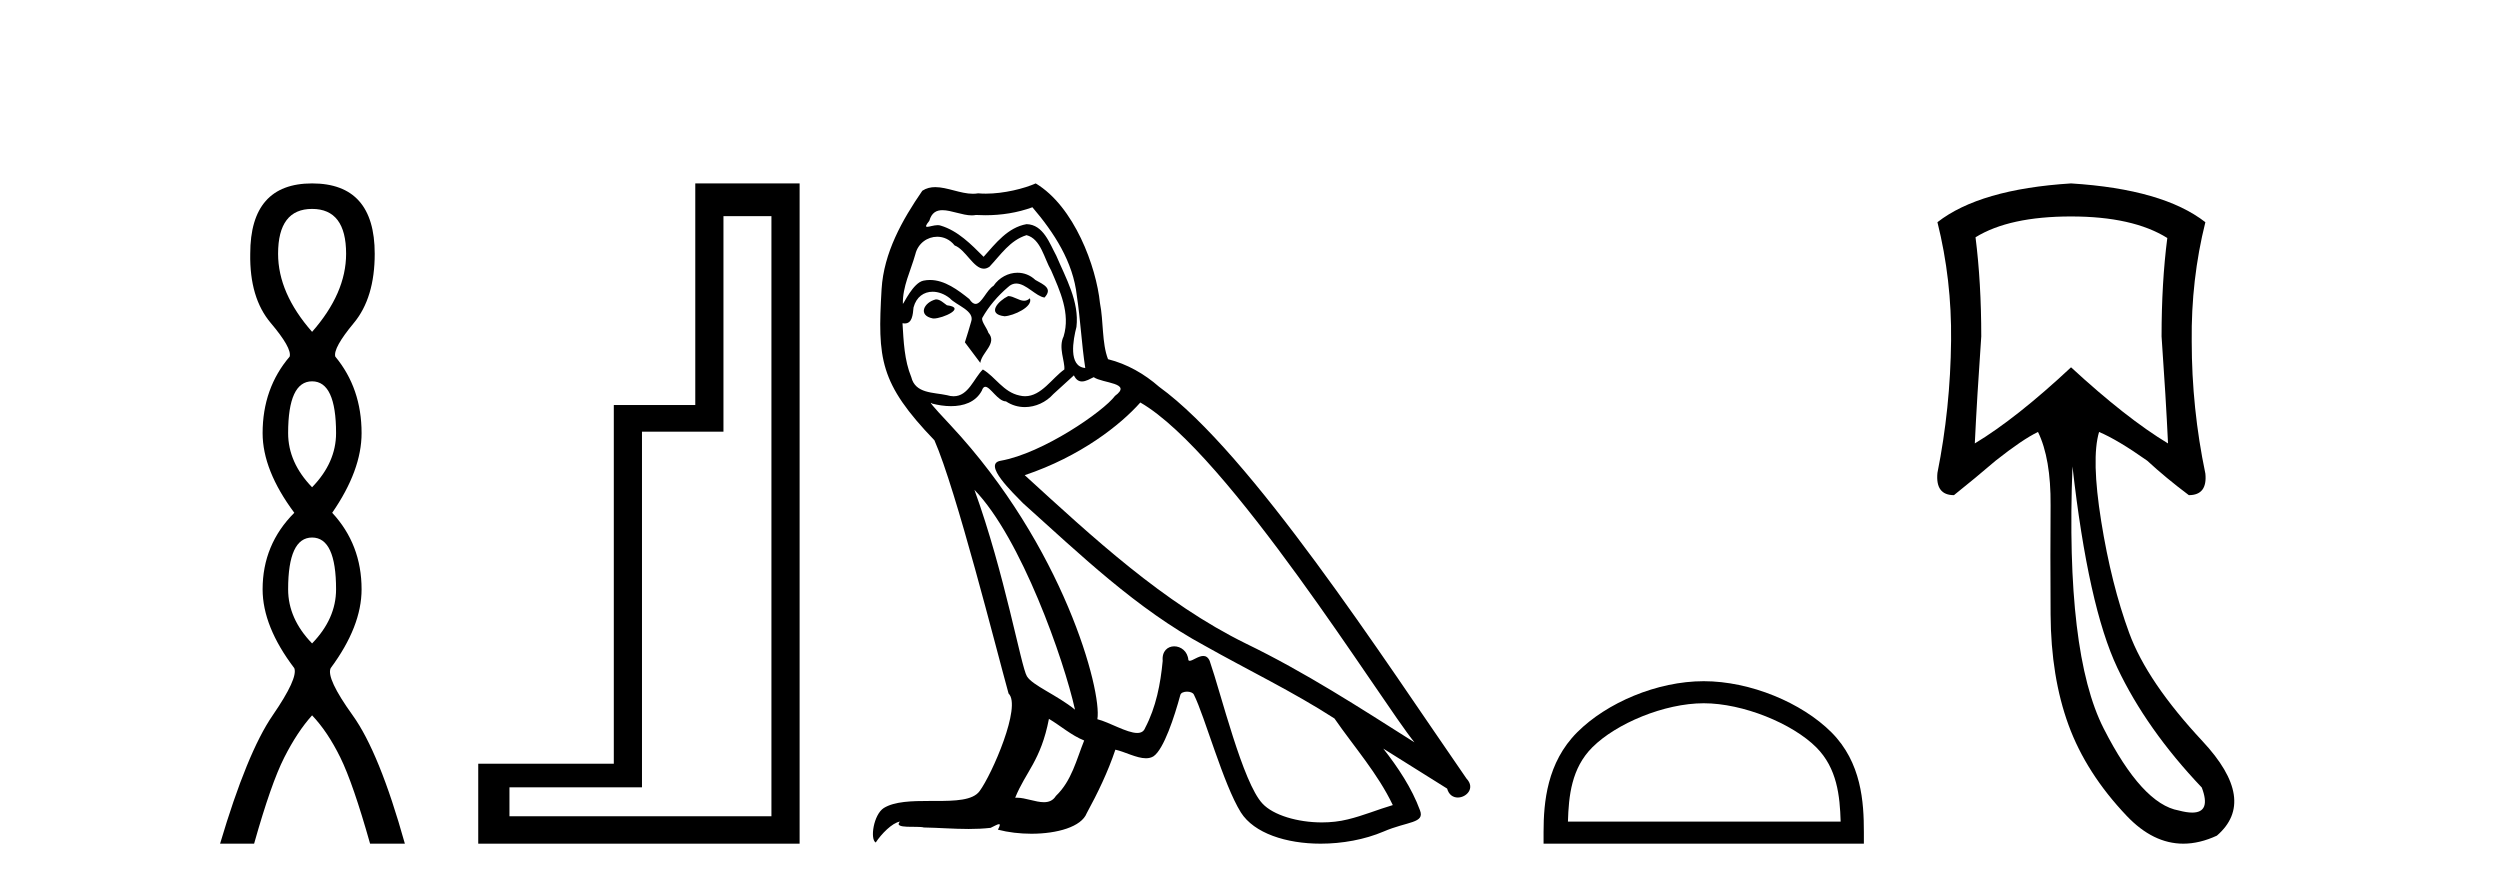
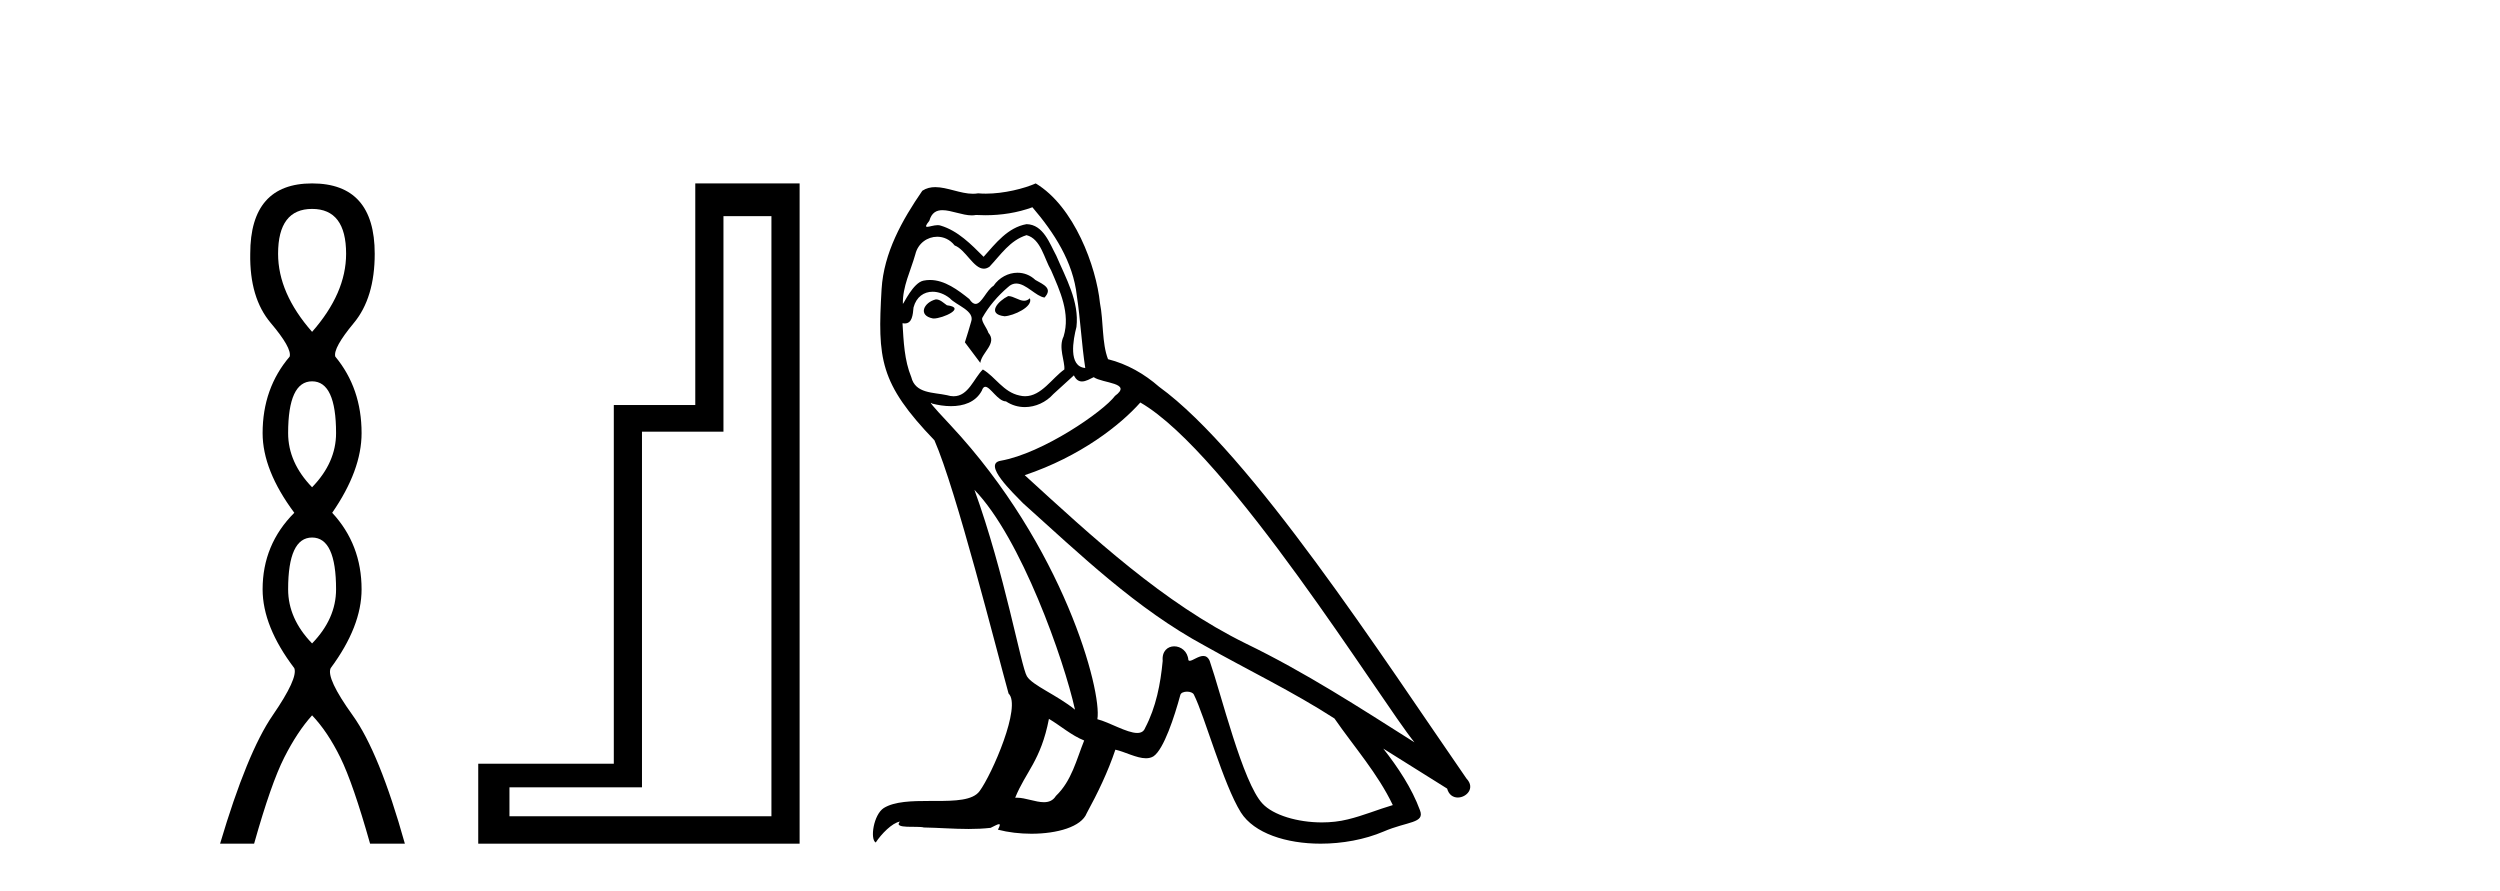
<svg xmlns="http://www.w3.org/2000/svg" width="115.0" height="41.0">
  <path d="M 14.356 9.61 Q 15.921 9.61 15.921 11.673 Q 15.921 13.487 14.356 15.265 Q 12.792 13.487 12.792 11.673 Q 12.792 9.61 14.356 9.61 ZM 14.356 17.541 Q 15.459 17.541 15.459 19.924 Q 15.459 21.276 14.356 22.414 Q 13.254 21.276 13.254 19.924 Q 13.254 17.541 14.356 17.541 ZM 14.356 24.726 Q 15.459 24.726 15.459 27.108 Q 15.459 28.46 14.356 29.598 Q 13.254 28.46 13.254 27.108 Q 13.254 24.726 14.356 24.726 ZM 14.356 8.437 Q 11.511 8.437 11.511 11.673 Q 11.476 13.7 12.454 14.856 Q 13.432 16.012 13.325 16.403 Q 12.08 17.862 12.08 19.924 Q 12.08 21.631 13.538 23.588 Q 12.08 25.046 12.08 27.108 Q 12.08 28.816 13.538 30.736 Q 13.716 31.198 12.543 32.906 Q 11.369 34.613 10.124 38.809 L 11.689 38.809 Q 12.471 36.035 13.076 34.844 Q 13.681 33.652 14.356 32.906 Q 15.068 33.652 15.655 34.844 Q 16.241 36.035 17.024 38.809 L 18.624 38.809 Q 17.451 34.613 16.224 32.906 Q 14.997 31.198 15.21 30.736 Q 16.633 28.816 16.633 27.108 Q 16.633 25.046 15.281 23.588 Q 16.633 21.631 16.633 19.924 Q 16.633 17.862 15.423 16.403 Q 15.317 16.012 16.277 14.856 Q 17.237 13.7 17.237 11.673 Q 17.237 8.437 14.356 8.437 Z" style="fill:#000000;stroke:none" />
  <path d="M 35.486 9.943 L 35.486 37.548 L 23.435 37.548 L 23.435 36.217 L 29.531 36.217 L 29.531 19.857 L 33.279 19.857 L 33.279 9.943 ZM 31.983 8.437 L 31.983 18.631 L 28.235 18.631 L 28.235 35.131 L 21.999 35.131 L 21.999 38.809 L 36.782 38.809 L 36.782 8.437 Z" style="fill:#000000;stroke:none" />
  <path d="M 46.377 13.619 C 45.921 13.839 45.364 14.447 46.208 14.548 C 46.613 14.531 47.542 14.109 47.373 13.721 L 47.373 13.721 C 47.286 13.804 47.197 13.834 47.107 13.834 C 46.868 13.834 46.623 13.619 46.377 13.619 ZM 43.051 13.771 C 42.494 13.906 42.207 14.514 42.916 14.649 C 42.928 14.65 42.94 14.651 42.953 14.651 C 43.361 14.651 44.474 14.156 43.558 14.042 C 43.406 13.94 43.254 13.771 43.051 13.771 ZM 47.491 9.534 C 48.487 10.699 49.365 12.049 49.534 13.603 C 49.703 14.717 49.753 15.831 49.922 16.928 C 49.129 16.861 49.365 15.628 49.517 15.038 C 49.652 13.873 49.028 12.792 48.589 11.762 C 48.285 11.205 47.998 10.328 47.221 10.311 C 46.36 10.463 45.803 11.189 45.246 11.813 C 44.672 11.239 44.064 10.615 43.271 10.378 C 43.23 10.363 43.183 10.357 43.134 10.357 C 42.956 10.357 42.748 10.435 42.652 10.435 C 42.569 10.435 42.57 10.377 42.748 10.159 C 42.855 9.78 43.077 9.668 43.353 9.668 C 43.755 9.668 44.269 9.907 44.702 9.907 C 44.767 9.907 44.831 9.901 44.892 9.889 C 45.034 9.897 45.177 9.901 45.32 9.901 C 46.058 9.901 46.798 9.789 47.491 9.534 ZM 47.221 10.817 C 47.88 10.986 48.032 11.898 48.352 12.438 C 48.757 13.383 49.247 14.413 48.926 15.476 C 48.673 15.983 48.994 16.624 48.96 16.996 C 48.397 17.391 47.903 18.226 47.155 18.226 C 47.073 18.226 46.989 18.216 46.9 18.194 C 46.158 18.042 45.786 17.333 45.212 16.996 C 44.797 17.397 44.551 18.228 43.866 18.228 C 43.772 18.228 43.67 18.212 43.558 18.178 C 42.933 18.042 42.106 18.11 41.92 17.35 C 41.6 16.574 41.566 15.713 41.515 14.869 L 41.515 14.869 C 41.552 14.876 41.587 14.879 41.618 14.879 C 41.96 14.879 41.991 14.483 42.022 14.143 C 42.153 13.649 42.507 13.42 42.9 13.42 C 43.165 13.42 43.448 13.524 43.693 13.721 C 43.98 14.042 44.858 14.295 44.672 14.801 C 44.588 15.105 44.486 15.426 44.385 15.747 L 45.094 16.692 C 45.162 16.202 45.888 15.797 45.466 15.308 C 45.398 15.088 45.145 14.801 45.179 14.632 C 45.482 14.092 45.888 13.619 46.36 13.214 C 46.488 13.09 46.618 13.042 46.747 13.042 C 47.2 13.042 47.655 13.635 48.048 13.687 C 48.437 13.265 48.015 13.096 47.626 12.877 C 47.386 12.65 47.095 12.546 46.805 12.546 C 46.383 12.546 45.962 12.766 45.702 13.147 C 45.381 13.339 45.158 13.98 44.876 13.98 C 44.788 13.98 44.693 13.917 44.588 13.755 C 44.072 13.342 43.455 12.879 42.779 12.879 C 42.68 12.879 42.579 12.889 42.477 12.91 C 42 13.009 41.57 13.976 41.534 13.976 C 41.533 13.976 41.533 13.975 41.532 13.974 C 41.515 13.181 41.887 12.472 42.106 11.695 C 42.229 11.185 42.666 10.89 43.112 10.89 C 43.403 10.89 43.699 11.016 43.912 11.29 C 44.415 11.476 44.783 12.359 45.256 12.359 C 45.339 12.359 45.425 12.332 45.516 12.269 C 46.04 11.712 46.462 11.053 47.221 10.817 ZM 44.824 22.533 C 46.968 24.744 48.943 30.349 49.45 32.645 C 48.622 31.97 47.491 31.531 47.238 31.109 C 46.968 30.67 46.225 26.399 44.824 22.533 ZM 52.455 18.515 C 56.506 20.845 63.563 32.307 65.065 34.148 C 62.533 32.544 60.034 30.923 57.316 29.606 C 53.501 27.733 50.243 24.694 47.137 21.858 C 49.703 20.997 51.543 19.545 52.455 18.515 ZM 48.251 33.067 C 48.791 33.388 49.281 33.827 49.872 34.063 C 49.517 34.941 49.298 35.92 48.572 36.612 C 48.435 36.832 48.241 36.901 48.019 36.901 C 47.635 36.901 47.168 36.694 46.778 36.694 C 46.751 36.694 46.724 36.695 46.698 36.697 C 47.171 35.515 47.88 34.992 48.251 33.067 ZM 49.399 17.266 C 49.501 17.478 49.632 17.547 49.77 17.547 C 49.952 17.547 50.148 17.427 50.311 17.35 C 50.716 17.637 52.117 17.604 51.29 18.211 C 50.766 18.92 47.969 20.854 46.027 21.195 C 45.188 21.342 46.597 22.668 47.052 23.141 C 49.686 25.504 52.269 28.003 55.426 29.708 C 57.401 30.822 59.477 31.818 61.385 33.05 C 62.297 34.367 63.377 35.582 64.069 37.034 C 63.377 37.237 62.702 37.524 61.993 37.693 C 61.619 37.787 61.213 37.831 60.807 37.831 C 59.692 37.831 58.571 37.499 58.076 36.967 C 57.165 36.005 56.168 31.902 55.645 30.4 C 55.571 30.231 55.465 30.174 55.351 30.174 C 55.123 30.174 54.858 30.397 54.728 30.397 C 54.701 30.397 54.68 30.388 54.666 30.366 C 54.632 29.95 54.313 29.731 54.014 29.731 C 53.718 29.731 53.442 29.946 53.484 30.4 C 53.383 31.463 53.18 32.527 52.674 33.489 C 52.612 33.653 52.482 33.716 52.312 33.716 C 51.832 33.716 51.027 33.221 50.479 33.084 C 50.699 31.784 48.926 25.133 43.727 19.562 C 43.545 19.365 42.753 18.53 42.822 18.53 C 42.83 18.53 42.85 18.541 42.883 18.566 C 43.149 18.635 43.449 18.683 43.745 18.683 C 44.315 18.683 44.873 18.508 45.162 17.975 C 45.206 17.843 45.261 17.792 45.325 17.792 C 45.556 17.792 45.906 18.464 46.276 18.464 C 46.544 18.643 46.844 18.726 47.143 18.726 C 47.632 18.726 48.118 18.504 48.454 18.127 C 48.774 17.84 49.078 17.553 49.399 17.266 ZM 47.643 8.437 C 47.113 8.673 46.184 8.908 45.35 8.908 C 45.228 8.908 45.109 8.903 44.993 8.893 C 44.914 8.907 44.833 8.913 44.752 8.913 C 44.184 8.913 43.572 8.608 43.022 8.608 C 42.813 8.608 42.613 8.652 42.427 8.774 C 41.498 10.125 40.654 11.627 40.553 13.299 C 40.367 16.506 40.452 17.62 42.984 20.254 C 43.98 22.516 45.837 29.893 46.394 31.902 C 47.002 32.476 45.634 35.616 45.06 36.393 C 44.748 36.823 43.925 36.844 43.041 36.844 C 42.945 36.844 42.848 36.844 42.751 36.844 C 41.956 36.844 41.151 36.861 40.654 37.169 C 40.182 37.473 40.013 38.604 40.283 38.756 C 40.536 38.368 41.043 37.845 41.397 37.794 L 41.397 37.794 C 41.059 38.148 42.241 37.98 42.494 38.064 C 43.177 38.075 43.868 38.133 44.561 38.133 C 44.896 38.133 45.231 38.119 45.567 38.081 C 45.719 38.014 45.881 37.911 45.953 37.911 C 46.008 37.911 46.008 37.973 45.904 38.165 C 46.382 38.29 46.919 38.352 47.444 38.352 C 48.625 38.352 49.744 38.037 49.99 37.406 C 50.496 36.477 50.969 35.498 51.307 34.485 C 51.737 34.577 52.279 34.88 52.714 34.88 C 52.841 34.88 52.959 34.854 53.062 34.789 C 53.535 34.468 54.025 32.966 54.295 31.97 C 54.32 31.866 54.461 31.816 54.603 31.816 C 54.74 31.816 54.878 31.862 54.919 31.953 C 55.426 32.966 56.27 36.072 57.08 37.372 C 57.691 38.335 59.174 38.809 60.75 38.809 C 61.743 38.809 62.773 38.622 63.647 38.25 C 64.744 37.777 65.555 37.878 65.318 37.271 C 64.947 36.258 64.305 35.295 63.63 34.435 L 63.63 34.435 C 64.609 35.042 65.588 35.667 66.568 36.275 C 66.648 36.569 66.851 36.686 67.059 36.686 C 67.458 36.686 67.873 36.252 67.462 35.819 C 63.63 30.282 57.536 20.845 53.315 17.789 C 52.64 17.198 51.847 16.743 50.969 16.523 C 50.682 15.78 50.766 14.784 50.598 13.94 C 50.429 12.269 49.416 9.5 47.643 8.437 Z" style="fill:#000000;stroke:none" />
-   <path d="M 78.371 32.35 C 80.183 32.35 82.451 33.281 83.549 34.378 C 84.509 35.339 84.635 36.612 84.67 37.795 L 72.125 37.795 C 72.16 36.612 72.285 35.339 73.246 34.378 C 74.343 33.281 76.558 32.35 78.371 32.35 ZM 78.371 31.335 C 76.221 31.335 73.907 32.329 72.552 33.684 C 71.161 35.075 71.004 36.906 71.004 38.275 L 71.004 38.809 L 85.738 38.809 L 85.738 38.275 C 85.738 36.906 85.634 35.075 84.243 33.684 C 82.887 32.329 80.521 31.335 78.371 31.335 Z" style="fill:#000000;stroke:none" />
-   <path d="M 95.268 9.957 Q 98.11 9.957 99.696 10.948 Q 99.432 12.997 99.432 15.475 Q 99.63 18.284 99.729 20.398 Q 97.813 19.242 95.268 16.896 Q 92.757 19.242 90.841 20.398 Q 90.94 18.317 91.138 15.475 Q 91.138 12.997 90.874 10.915 Q 92.427 9.957 95.268 9.957 ZM 95.334 21.456 Q 96.061 27.899 97.4 30.724 Q 98.738 33.549 101.282 36.226 Q 101.718 37.379 100.841 37.379 Q 100.588 37.379 100.225 37.283 Q 98.539 36.986 96.772 33.516 Q 95.004 30.047 95.334 21.456 ZM 95.268 8.437 Q 91.072 8.701 89.122 10.221 Q 89.783 12.865 89.75 15.673 Q 89.717 18.779 89.122 21.753 Q 89.023 22.777 89.882 22.777 Q 90.874 21.984 91.799 21.191 Q 93.054 20.2 93.748 19.87 Q 94.343 21.092 94.327 23.24 Q 94.31 25.388 94.327 28.262 Q 94.343 31.137 95.153 33.351 Q 95.962 35.565 97.829 37.531 Q 99.043 38.809 100.432 38.809 Q 101.179 38.809 101.976 38.44 Q 103.859 36.82 101.315 34.094 Q 98.771 31.368 97.945 29.122 Q 97.119 26.875 96.656 23.983 Q 96.193 21.092 96.557 19.87 L 96.557 19.87 Q 97.416 20.233 98.771 21.191 Q 99.63 21.984 100.687 22.777 Q 101.546 22.777 101.447 21.786 Q 100.819 18.779 100.819 15.706 Q 100.786 12.865 101.447 10.221 Q 99.498 8.701 95.268 8.437 Z" style="fill:#000000;stroke:none" />
</svg>